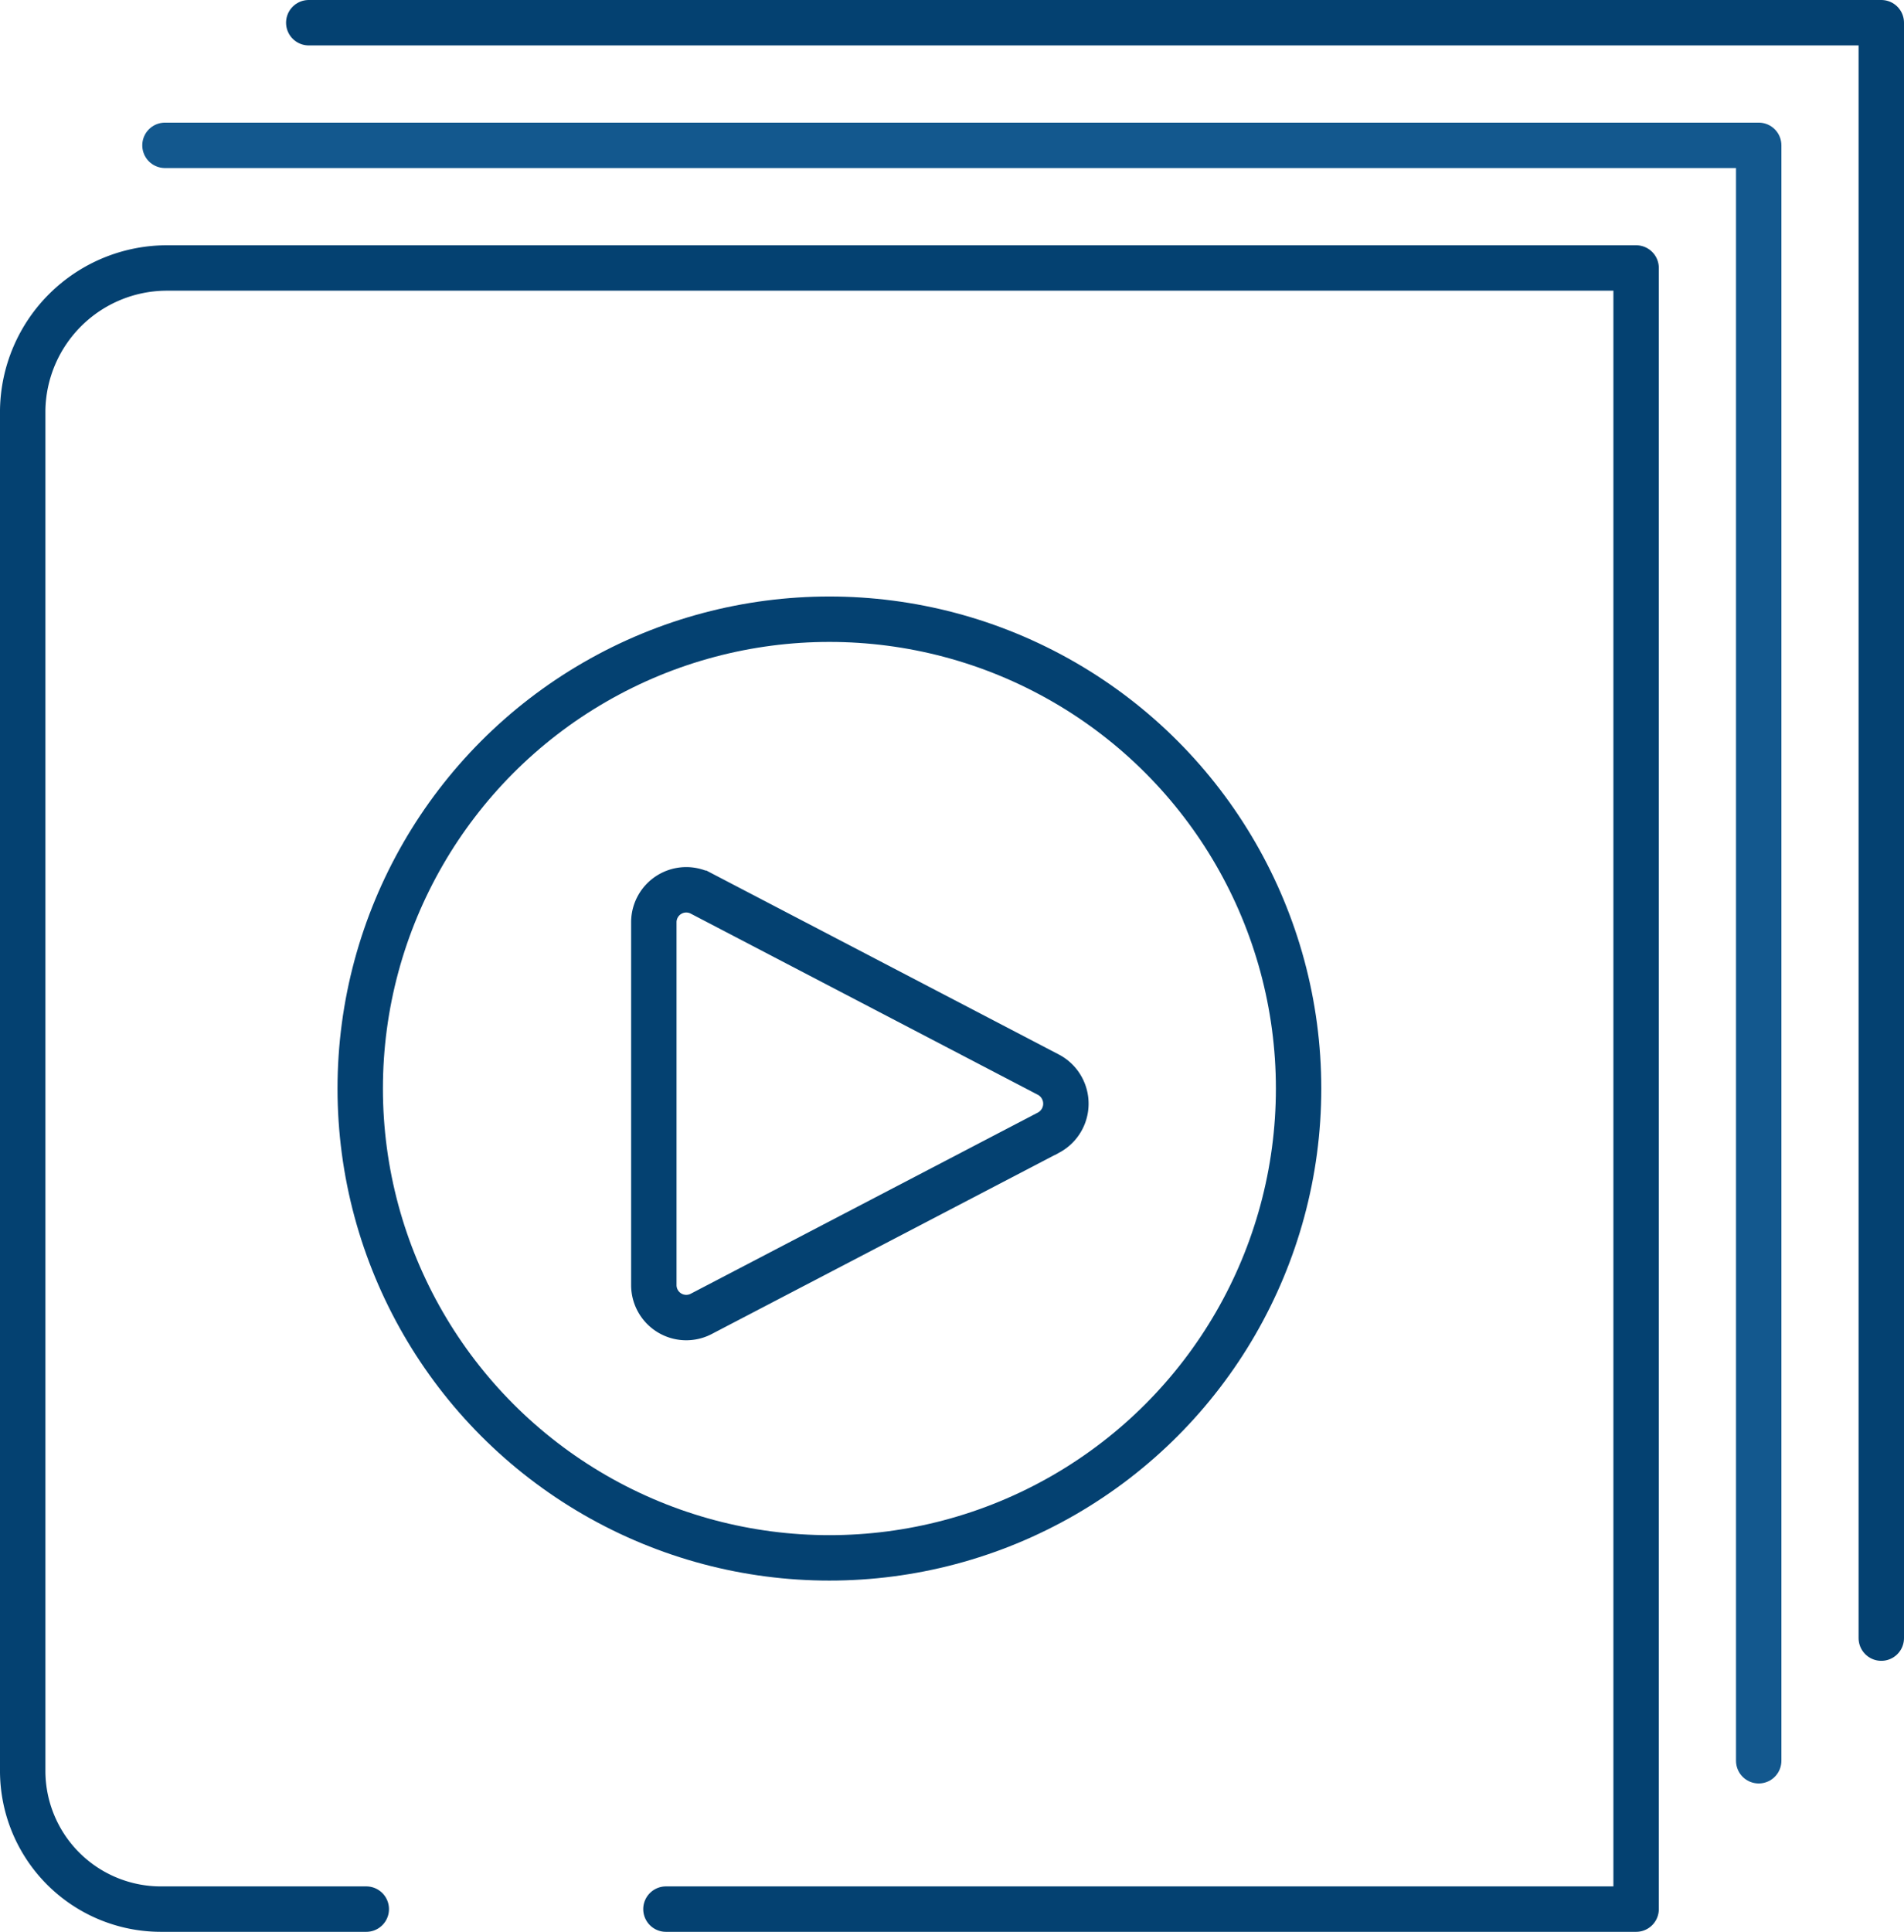
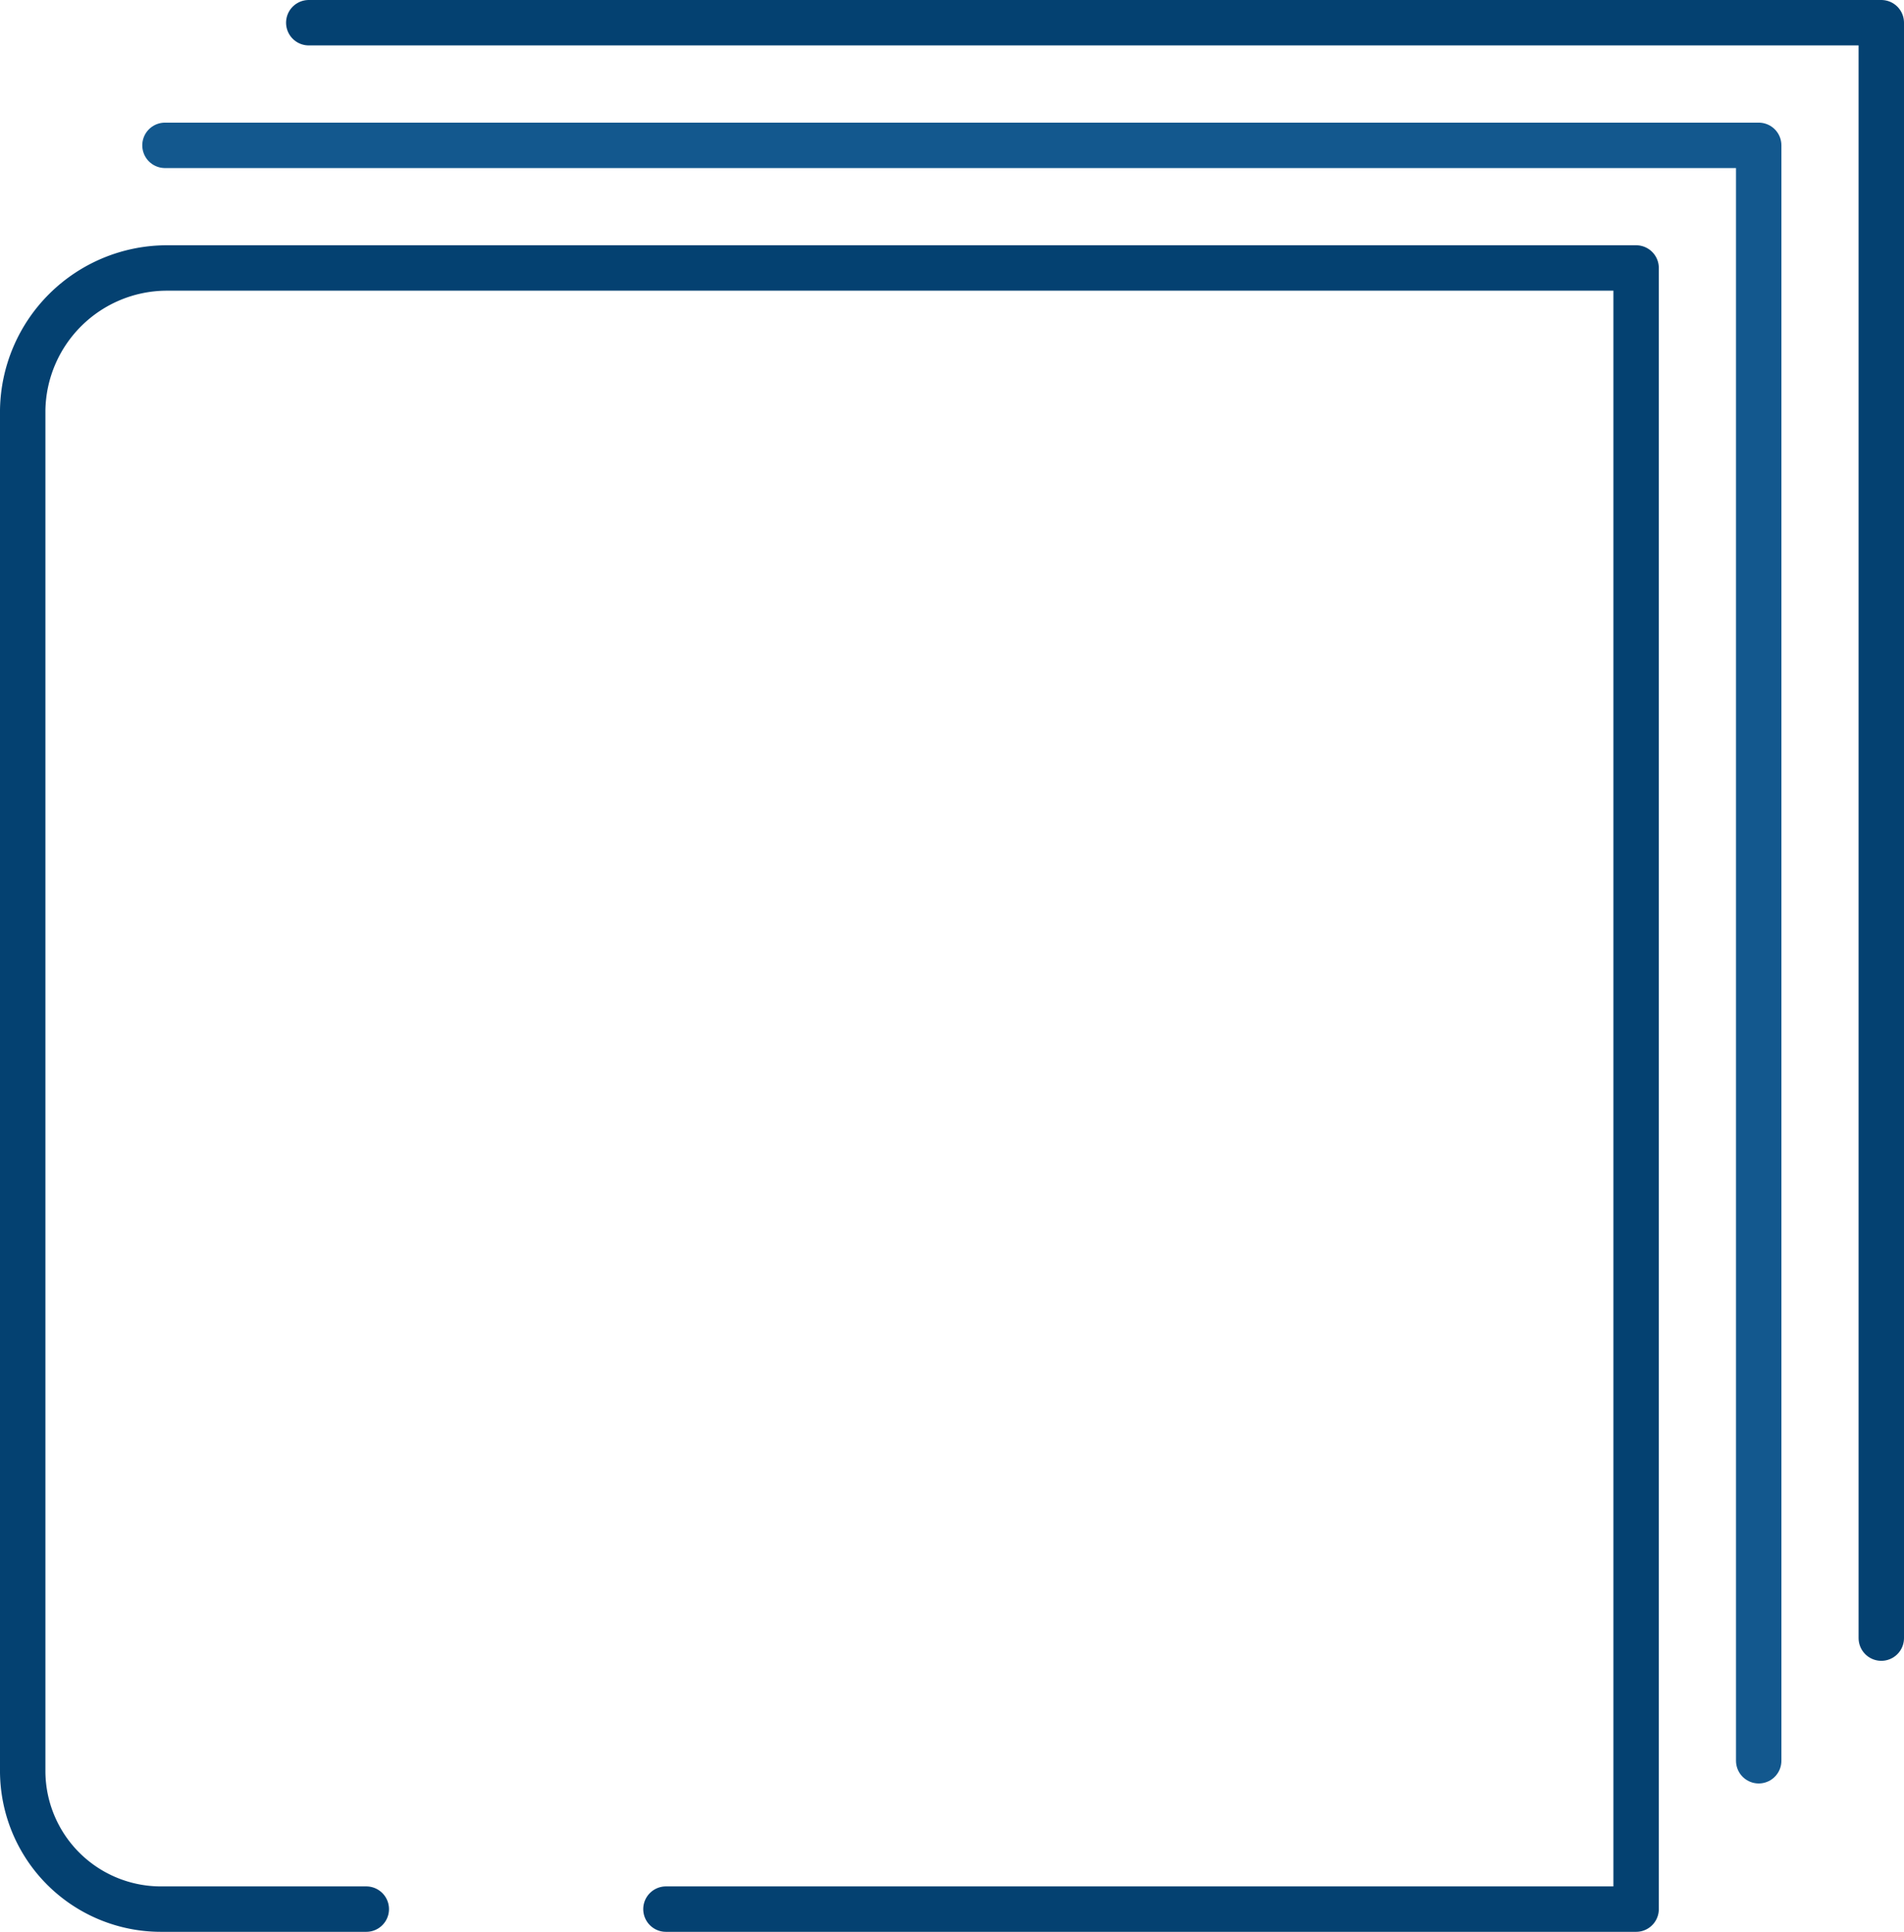
<svg xmlns="http://www.w3.org/2000/svg" width="125.8" height="127.6" viewBox="0 0 125.8 127.6">
  <g id="videos" transform="translate(-4854.7 -84.068)">
    <path id="Path_42" data-name="Path 42" d="M22.5,2.7H126.4V109.4" transform="translate(4852.6 82.868)" fill="none" stroke="#044171" stroke-linecap="round" stroke-linejoin="round" stroke-miterlimit="10" stroke-width="3" />
    <path id="Path_43" data-name="Path 43" d="M13,10.8H118.3V117.5" transform="translate(4852.6 82.868)" fill="none" stroke="#13588e" stroke-linecap="round" stroke-linejoin="round" stroke-miterlimit="10" stroke-width="3" />
    <path id="Path_44" data-name="Path 44" d="M46.1,127.3h64.1V18.9H13.1a9.54,9.54,0,0,0-9.5,9.4v89.9a9.133,9.133,0,0,0,9.1,9.1H26.3" transform="translate(4852.6 82.868)" fill="none" stroke="#044171" stroke-linecap="round" stroke-linejoin="round" stroke-miterlimit="10" stroke-width="3" />
-     <circle id="Ellipse_8" data-name="Ellipse 8" cx="31" cy="31" r="31" transform="translate(4878.5 124.968)" fill="none" stroke="#044171" stroke-miterlimit="10" stroke-width="3" />
-     <path id="Path_45" data-name="Path 45" d="M71.4,72.2l-23-12a2.141,2.141,0,0,0-3.1,1.9v24A2.141,2.141,0,0,0,48.4,88l23-12A2.167,2.167,0,0,0,71.4,72.2Z" transform="translate(4852.6 82.868)" fill="none" stroke="#044171" stroke-miterlimit="10" stroke-width="3" />
-     <path id="Path_46" data-name="Path 46" d="M68.5,127.3" transform="translate(4852.6 82.868)" fill="none" stroke="#044171" stroke-linecap="round" stroke-linejoin="round" stroke-miterlimit="10" stroke-width="2.993" />
  </g>
</svg>